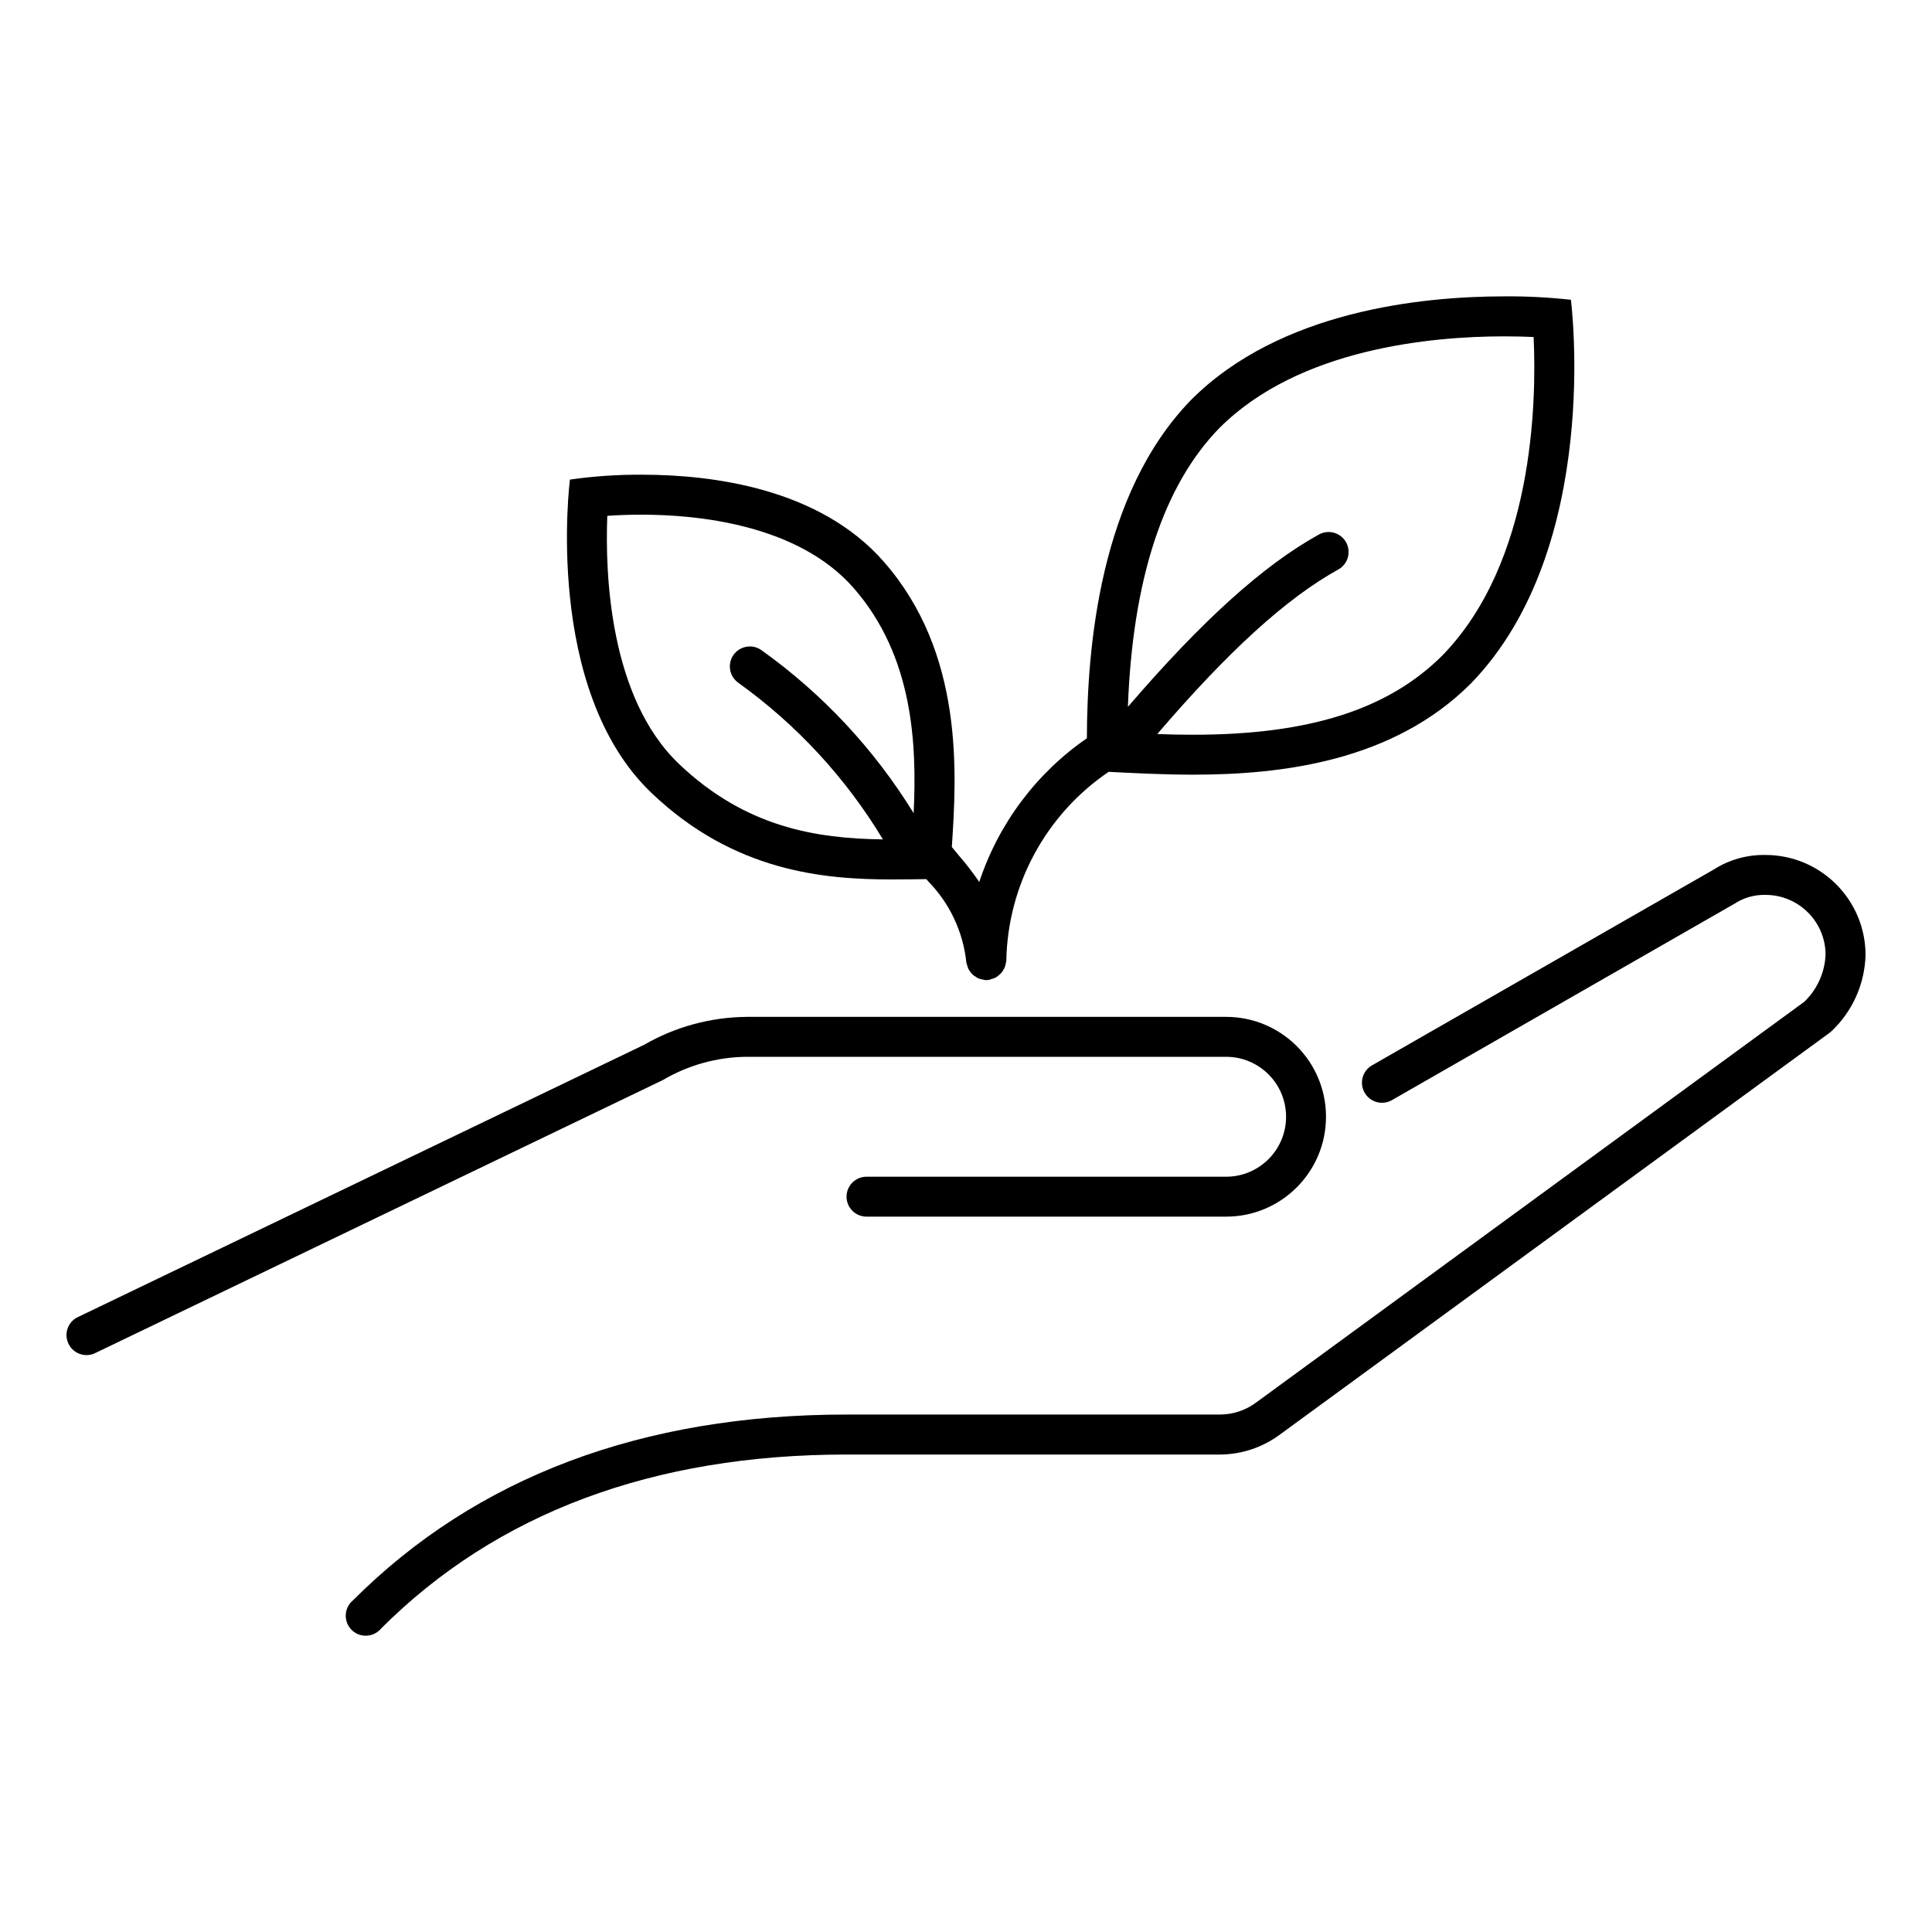
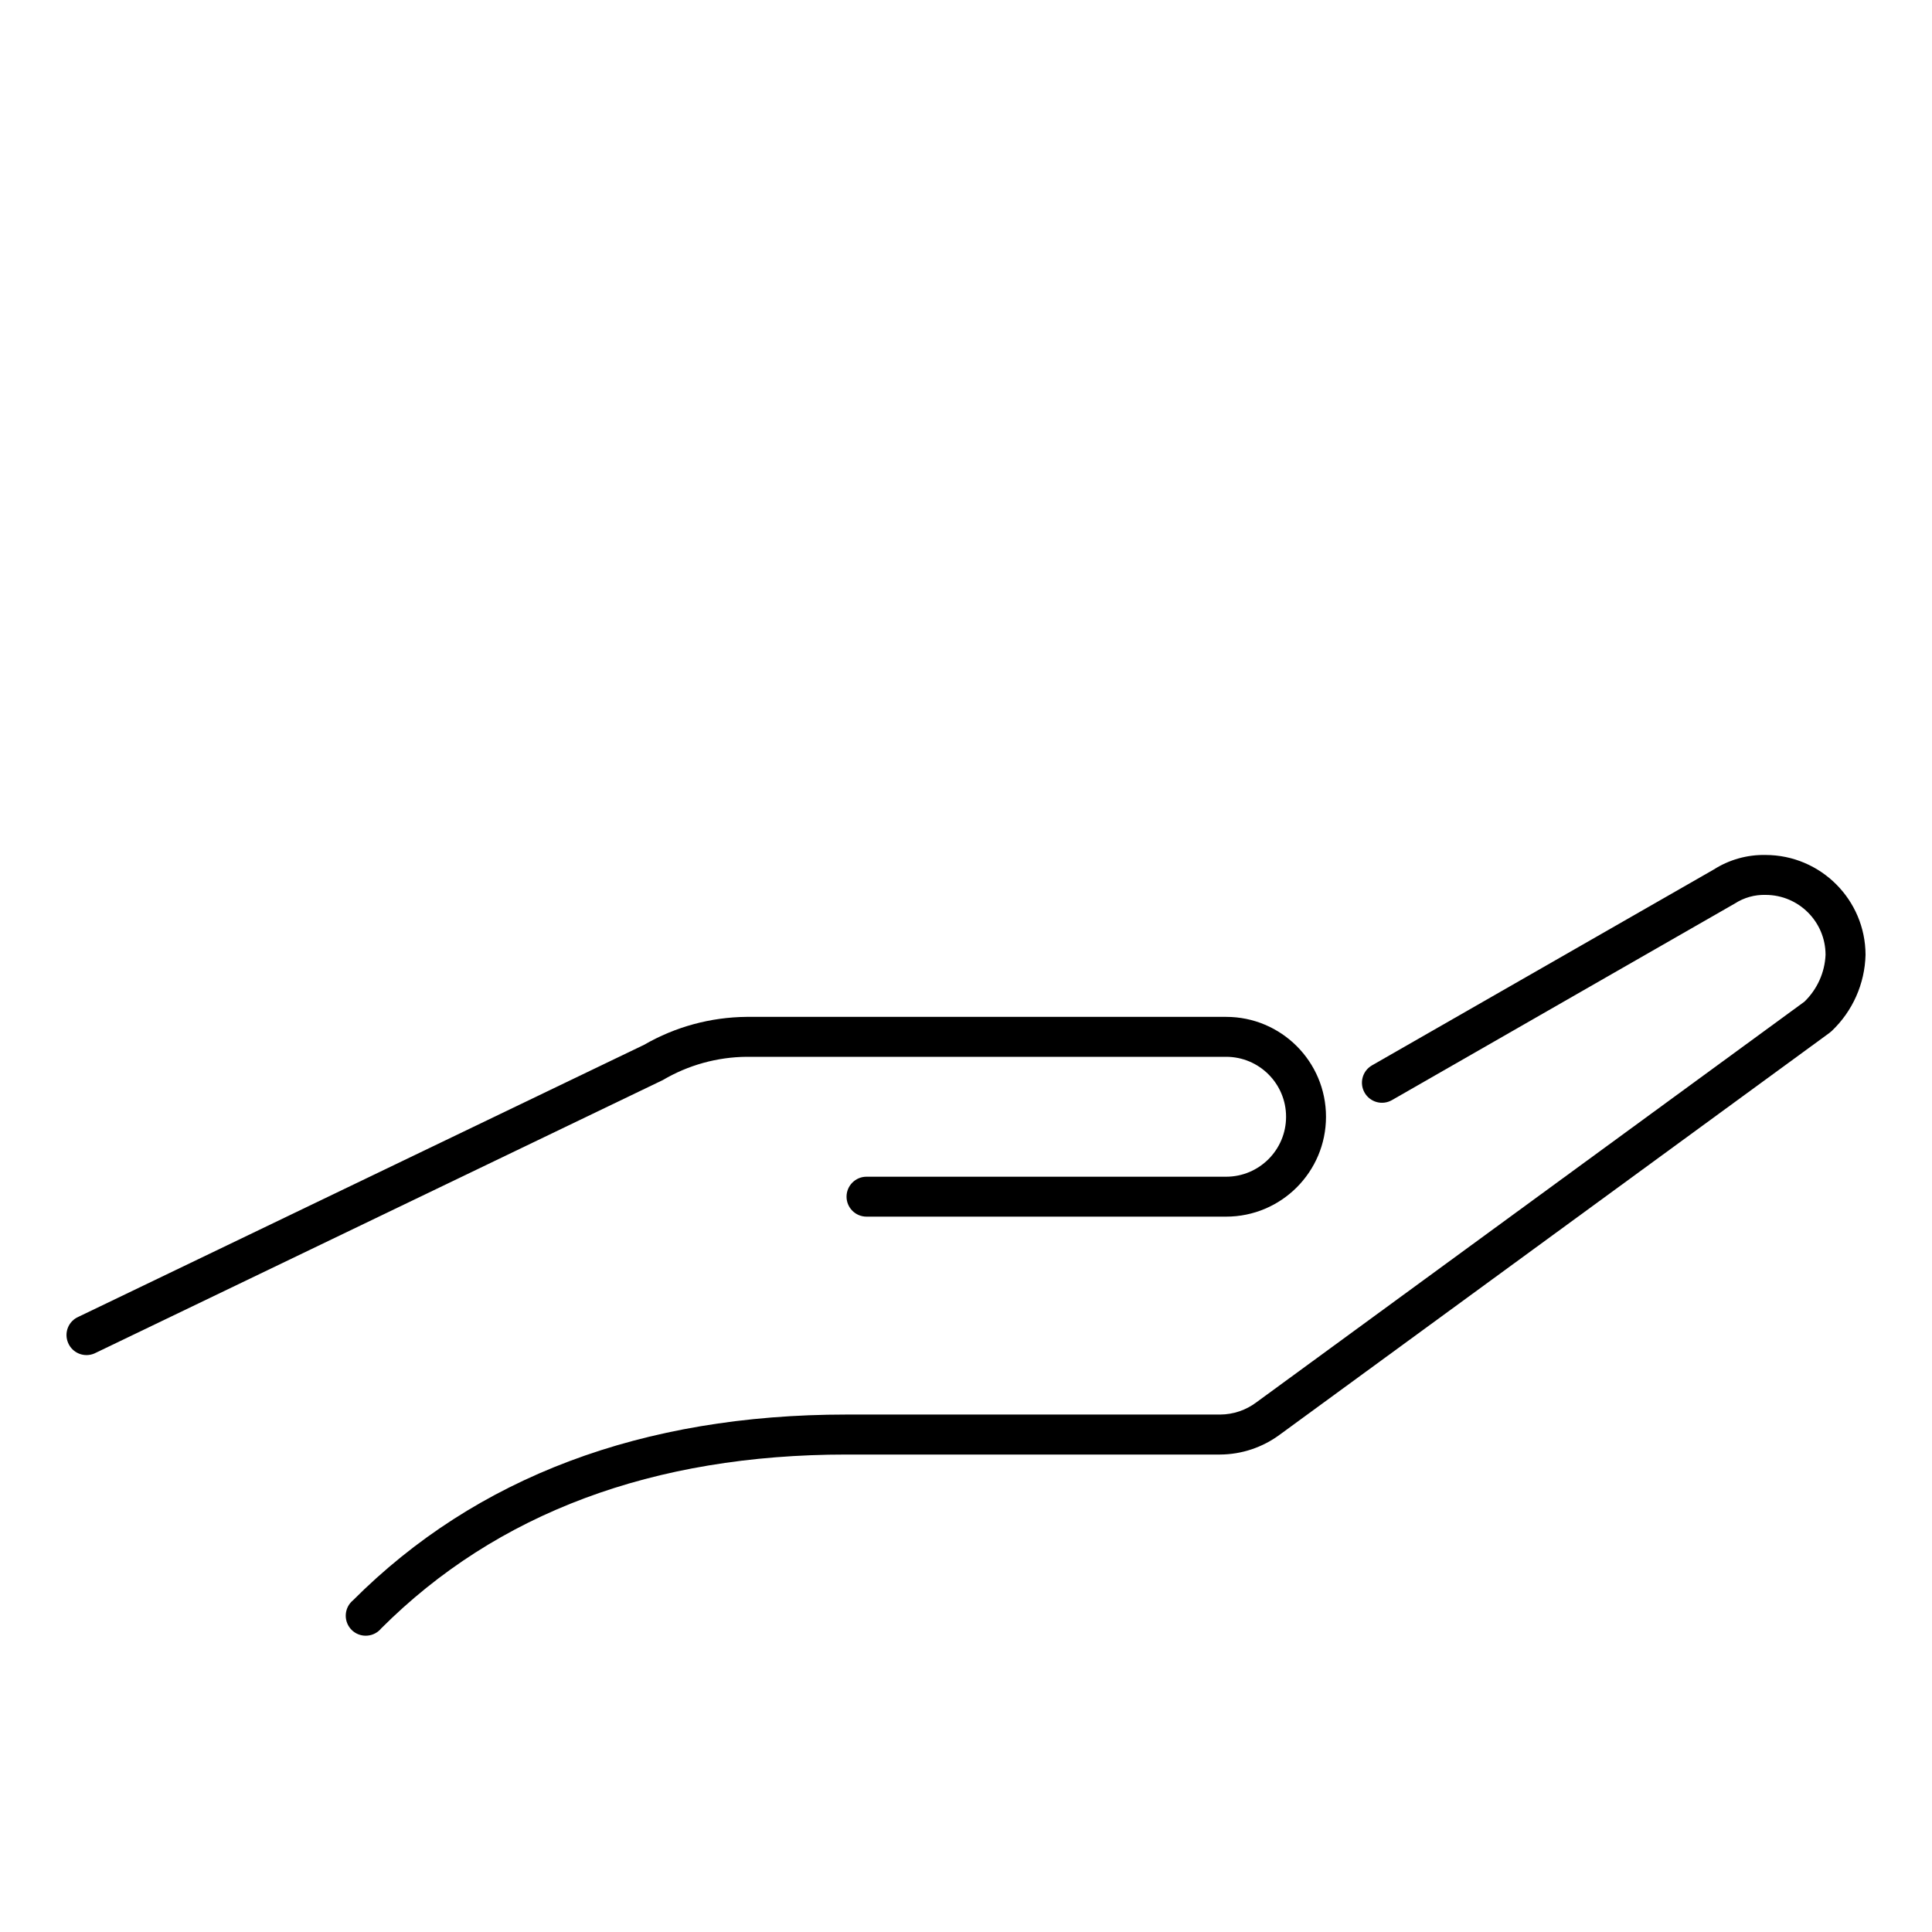
<svg xmlns="http://www.w3.org/2000/svg" version="1.1" x="0px" y="0px" width="300px" height="300px" viewBox="0 0 300 300" style="enable-background:new 0 0 300 300;" xml:space="preserve">
  <style type="text/css">
	.st0{display:none;}
	.st1{display:inline;}
</style>
  <g id="Layer_1" class="st0">
    <g class="st1">
      <g transform="translate(-592 -312)">
-         <path d="M857.82,561.95v-11.29h-11.21V434.85h11.21v-18.68h18.68v-7.47L742,326.5l-134.5,82.19v7.47h18.68v18.68h11.21v115.82     h-11.21v11.29l-26.15,18.68v14.87h283.94v-14.86L857.82,561.95z M839.14,550.67h-14.94V434.85h14.94V550.67z M667.28,434.85     h29.89v115.82h-29.89V434.85z M704.64,434.85h14.94v115.82h-14.94V434.85z M727.06,434.85h29.89v115.82h-29.89V434.85z      M764.42,434.85h14.94v115.82h-14.94V434.85z M786.83,434.85h29.89v115.82h-29.89V434.85z M621.94,408.62L742,335.27     l120.06,73.35c0.02,0.01,0.03,0.03,0.02,0.05c0,0.01-0.01,0.02-0.02,0.02H621.97c-0.02,0-0.04-0.02-0.04-0.04     C621.93,408.64,621.94,408.63,621.94,408.62z M633.65,416.17h216.69v11.21H633.65V416.17z M644.86,434.85h14.94v115.82h-14.94     V434.85z M633.65,565.8v-7.66h216.69v7.66l3.13,2.24l1.84,1.32H628.69l1.84-1.32L633.65,565.8z M876.5,588.03h-269v-3.54     l10.73-7.67h247.56l10.72,7.67V588.03z" />
-       </g>
+         </g>
    </g>
  </g>
  <g id="Layer_2" class="st0">
    <g class="st1">
      <g transform="translate(-891 -72)">
        <path d="M1167.57,259.79v-25.31c0-17.11-27.45-28.52-60.61-33.16V181c0-5.7-3.21-13.55-17.83-21.03v-25.31     c0-23.17-49.56-35.65-96.26-35.65c-46.7,0-96.26,12.48-96.26,35.65v28.52c0,8.56,6.77,15.69,17.83,21.39v24.96c0,0,0,0,0,0.36     c-14.62,7.49-17.83,15.69-17.83,21.03v28.52c0,23.17,49.56,35.65,96.26,35.65v14.26c0,23.17,49.56,35.65,96.26,35.65     c46.7,0,96.26-12.48,96.26-35.65v-28.52C1185.39,275.48,1182.18,267.28,1167.57,259.79z M1178.26,281.18     c0,13.55-36.72,28.52-89.13,28.52c-41.71,0-73.44-9.63-84.85-20.32l0,0c21.75,6.77,44.21,9.98,66.67,9.63     c43.5,0,89.84-11.05,95.55-31.02C1174.34,271.91,1178.26,276.55,1178.26,281.18z M1117.65,315.05v21.39     c-4.64,0.36-9.27,1.07-14.26,1.07v-21.39C1108.38,316.12,1113.02,315.77,1117.65,315.05z M1124.78,314.34     c4.99-0.71,9.63-1.43,14.26-2.5v21.03c-4.28,1.07-9.27,1.78-14.26,2.5V314.34z M1146.17,310.06c4.99-1.07,9.63-2.85,14.26-4.63     v20.68c-4.64,2.14-9.27,3.57-14.26,4.99V310.06z M1032.09,331.1c-4.99-1.43-9.63-2.85-14.26-4.99v-20.68     c4.63,1.78,9.27,3.21,14.26,4.63V331.1z M1039.22,311.84c4.63,1.07,9.27,1.78,14.26,2.5v21.39c-4.99-0.71-9.98-1.78-14.26-2.5     V311.84z M1060.61,315.05c4.63,0.36,9.63,1.07,14.26,1.07v21.39c-4.99-0.36-9.63-0.71-14.26-1.07V315.05z M975.04,234.83v1.07     c-4.99-0.71-9.98-1.78-14.26-2.5v-21.03c4.63,1.07,9.27,1.78,14.26,2.5V234.83z M982.17,263.36V249.1     c3.21,2.85,6.77,5.35,10.7,7.13v20.32C986.1,271.91,982.17,267.63,982.17,263.36L982.17,263.36z M1160.43,263.36     c0,4.28-3.92,8.91-10.7,12.83v-20.32c3.92-1.78,7.49-4.28,10.7-7.13V263.36z M1142.61,279.76c-4.63,2.14-9.27,3.57-14.26,4.99     v-21.03c4.99-1.07,9.63-2.85,14.26-4.63V279.76z M1121.22,286.53c-4.28,1.07-9.27,1.78-14.26,2.5v-21.39     c4.99-0.71,9.63-1.43,14.26-2.5V286.53z M1099.83,290.1c-4.63,0.36-9.27,1.07-14.26,1.07v-21.39c4.63-0.36,9.63-0.71,14.26-1.07     V290.1z M1078.43,291.52c-2.5,0-4.64,0-7.13,0c-2.5,0-4.63,0-7.13,0v-21.39c2.5,0,4.63,0,7.13,0c2.5,0,4.63,0,7.13,0V291.52z      M1057.04,291.52c-4.99-0.36-9.63-0.71-14.26-1.07v-21.39c4.63,0.36,9.63,1.07,14.26,1.07V291.52z M1035.65,289.38     c-4.99-0.71-9.98-1.78-14.26-2.5v-21.03c4.63,1.07,9.27,1.78,14.26,2.5V289.38z M1014.26,284.75c-4.99-1.43-9.63-2.85-14.26-4.99     v-20.68c4.63,1.78,9.27,3.21,14.26,4.63V284.75z M1160.43,234.83c0,13.55-36.72,28.52-89.13,28.52     c-52.41,0-89.13-14.97-89.13-28.52c0-13.55,36.72-28.52,89.13-28.52C1123.71,206.31,1160.43,221.29,1160.43,234.83z      M982.17,220.57v-5.35c2.14,0.36,4.28,0.36,6.42,0.71C986.45,217.37,984.31,218.79,982.17,220.57z M1093.77,199.9     c2.14-1.43,4.28-2.85,6.42-4.63v5.35C1097.69,200.25,1095.9,200.25,1093.77,199.9z M1088.42,167.81     c7.49,4.28,11.41,8.91,11.41,13.19c0,6.06-7.84,12.83-21.03,17.83c-2.5,0-4.99,0-7.49,0c-24.96,0-50.98,3.57-69.52,10.7     c-37.43-1.07-65.24-9.98-75.58-19.97l0,0c21.75,6.77,44.21,9.98,66.67,9.63C1036.36,199.18,1082.71,188.13,1088.42,167.81z      M953.65,210.23v21.03c-4.99-1.43-9.63-2.85-14.26-4.99V205.6C944.03,207.38,949.02,209.17,953.65,210.23z M932.26,202.39v20.32     c-6.77-4.28-10.7-8.56-10.7-12.83v-14.26C924.77,198.11,928.34,200.61,932.26,202.39z M921.57,179.93v-20.68     c4.63,1.78,9.27,3.21,14.26,4.63v21.03C931.19,183.5,926.2,182.07,921.57,179.93z M942.96,186.7v-21.03     c4.63,1.07,9.27,1.78,14.26,2.5v21.39C952.23,188.84,947.59,187.77,942.96,186.7z M964.35,190.27v-21.39     c4.63,0.36,9.63,1.07,14.26,1.07v21.39C973.62,191.34,968.98,190.98,964.35,190.27z M985.74,191.7V170.3c2.5,0,4.63,0,7.13,0     c2.5,0,4.63,0,7.13,0v21.39c-2.5,0-4.63,0-7.13,0C990.37,191.7,988.23,192.05,985.74,191.7z M1007.13,191.7V170.3     c4.63-0.36,9.63-0.71,14.26-1.07v21.39C1016.76,190.98,1012.12,191.34,1007.13,191.7z M1028.52,189.56v-21.39     c4.99-0.71,9.63-1.43,14.26-2.5v21.03C1038.5,187.77,1033.51,188.84,1028.52,189.56z M1049.91,184.92v-21.03     c4.99-1.07,9.63-2.85,14.26-4.63v20.68C1059.54,182.07,1054.9,183.5,1049.91,184.92z M1071.3,176.37v-20.32     c3.92-1.78,7.49-4.28,10.7-7.13v14.26C1082,167.81,1078.43,172.09,1071.3,176.37z M914.43,176.37     c-6.77-4.28-10.7-8.56-10.7-12.83v-14.26c3.21,2.85,6.77,5.35,10.7,7.13V176.37z M903.74,135.01c0-13.55,36.72-28.52,89.13-28.52     c52.41,0,89.13,14.97,89.13,28.52c0,13.55-36.72,28.52-89.13,28.52C940.46,163.53,903.74,148.2,903.74,135.01z M916.22,217.01     c6.42,13.19,30.66,21.75,58.83,25.67v16.04c-42.78-2.85-71.3-16.04-71.3-27.81C903.74,226.28,908.37,221.64,916.22,217.01z      M914.43,272.63c-6.77-4.28-10.7-8.56-10.7-12.83v-14.26c3.21,2.85,6.77,5.35,10.7,7.13V272.63z M935.83,281.18     c-4.99-1.43-9.63-2.85-14.26-4.99v-20.68c4.63,1.78,9.27,3.21,14.26,4.63V281.18z M957.22,285.82c-4.99-0.71-9.98-1.78-14.26-2.5     v-21.03c4.63,1.07,9.27,1.78,14.26,2.5V285.82z M964.35,265.14c3.57,0.36,7.13,0.71,11.05,1.07c0.36,2.5,1.78,4.99,3.21,7.49     v14.26c-4.99-0.36-9.63-0.71-14.26-1.07V265.14z M985.74,280.11c2.14,1.43,4.63,2.85,7.13,4.28v3.57c-2.5,0-4.63,0-7.13,0V280.11     z M1000,309.7v-14.26c3.21,2.85,6.77,5.35,10.7,7.13v20.32C1003.92,318.26,1000,313.98,1000,309.7L1000,309.7z M1082,316.48     c2.5,0,4.63,0,7.13,0c2.5,0,4.63,0,7.13,0v21.39c-2.5,0-4.64,0-7.13,0c-2.5,0-4.63,0-7.13,0V316.48z M1167.57,302.22     c3.92-1.78,7.49-4.28,10.7-7.13v14.26c0,4.28-3.92,8.91-10.7,12.83V302.22z" />
      </g>
    </g>
  </g>
  <g id="Layer_3" class="st0">
    <g class="st1">
      <g transform="translate(-1123 -218)">
-         <path d="M1185.03,342.83c0-1.73-1.41-3.14-3.14-3.14l0,0c-1.73,0-3.14,1.41-3.14,3.14v23.29l10.02,36.44h-38.86l9.99-36.01     v-23.72c0-1.73-1.41-3.14-3.14-3.14l0,0c-1.73,0-3.14,1.41-3.14,3.14v22.86l-11.97,43.17h11.97v47.13h31.42v-47.13h12l-12-43.17     V342.83z M1159.9,408.86h6.28v40.84h-6.28V408.86z M1178.75,449.7h-6.28v-40.84h6.28V449.7z" />
-         <path d="M1251,339.69c-1.73,0-3.14,1.41-3.14,3.14v106.88h-6.28v-62.9h-6.28v62.9h-6.28V342.83c0-1.73-1.41-3.14-3.14-3.14     c-1.73,0-3.14,1.41-3.14,3.14V456h31.42V342.83C1254.15,341.1,1252.73,339.69,1251,339.69z" />
        <path d="M1238.44,311.42c8.67,0,15.71-7.03,15.71-15.71c0-8.67-7.04-15.71-15.71-15.71c-8.67,0-15.71,7.03-15.71,15.71     C1222.73,304.38,1229.77,311.41,1238.44,311.42z M1238.44,286.28c5.22,0,9.43,4.22,9.43,9.43c0,5.21-4.21,9.43-9.43,9.43     c-5.22,0-9.43-4.22-9.43-9.43C1229.01,290.5,1233.22,286.28,1238.44,286.28z" />
-         <path d="M1169.32,311.42c8.67,0,15.71-7.03,15.71-15.71c0-8.67-7.04-15.71-15.71-15.71c-8.67,0-15.71,7.03-15.71,15.71     C1153.61,304.38,1160.65,311.41,1169.32,311.42z M1169.32,286.28c5.22,0,9.43,4.22,9.43,9.43c0,5.21-4.21,9.43-9.43,9.43     s-9.43-4.22-9.43-9.43C1159.9,290.5,1164.11,286.28,1169.32,286.28z" />
        <path d="M1323.26,342.83c0-1.73-1.41-3.14-3.14-3.14l0,0c-1.73,0-3.14,1.41-3.14,3.14v23.29l10.02,36.44h-38.86l9.99-36.01     v-23.72c0-1.73-1.41-3.14-3.14-3.14l0,0c-1.73,0-3.14,1.41-3.14,3.14v22.86l-12,43.17h12v47.13h31.42v-47.13h12l-12-43.16V342.83     z M1298.13,408.86h6.28v40.84h-6.28V408.86z M1316.98,449.7h-6.28v-40.84h6.28V449.7z" />
        <path d="M1389.24,339.69c-1.73,0-3.14,1.41-3.14,3.14v106.88h-6.28v-62.9h-6.28v62.9h-6.28V342.83c0-1.73-1.41-3.14-3.14-3.14     c-1.73,0-3.14,1.41-3.14,3.14V456h31.42V342.83C1392.38,341.1,1390.97,339.69,1389.24,339.69z" />
        <path d="M1376.67,311.42c8.67,0,15.71-7.03,15.71-15.71c0-8.67-7.04-15.71-15.71-15.71c-8.67,0-15.71,7.03-15.71,15.71     C1360.96,304.38,1368,311.41,1376.67,311.42z M1376.67,286.28c5.22,0,9.43,4.22,9.43,9.43c0,5.21-4.21,9.43-9.43,9.43     c-5.22,0-9.43-4.22-9.43-9.43C1367.25,290.5,1371.46,286.28,1376.67,286.28z" />
        <path d="M1307.56,311.42c8.67,0,15.71-7.03,15.71-15.71c0-8.67-7.04-15.71-15.71-15.71c-8.67,0-15.71,7.03-15.71,15.71     C1291.85,304.38,1298.88,311.41,1307.56,311.42z M1307.56,286.28c5.22,0,9.42,4.22,9.42,9.43c0,5.21-4.21,9.43-9.42,9.43     c-5.22,0-9.43-4.22-9.43-9.43C1298.13,290.5,1302.34,286.28,1307.56,286.28z" />
        <path d="M1412.93,376.03l-7.98-45.18c-0.5-1.99-1.63-3.77-3.27-5.05c-3.99-3.01-8.55-5.22-13.38-6.52     c-3.77-1-7.63-1.54-11.53-1.59c-3.83,0.03-7.63,0.57-11.28,1.6c-4.84,1.3-9.36,3.51-13.35,6.51c-1.7,1.29-2.86,3.14-3.3,5.22     l-6.69,35.48c0,0.02-0.03,0.03-0.03,0.03c-0.03,0-0.03-0.01-0.03-0.03l-6.72-35.66c-0.44-2.01-1.6-3.8-3.24-5.05     c-3.99-2.99-8.51-5.2-13.35-6.51c-3.68-1.03-7.48-1.57-11.31-1.61c-3.9,0.06-7.79,0.59-11.59,1.6c-4.74,1.28-9.24,3.46-13.2,6.41     c-1.73,1.34-2.95,3.24-3.46,5.37l-6.38,37.02c0,0.02-0.03,0.03-0.03,0.03c-0.03,0-0.03-0.01-0.03-0.03l-6.06-37.24     c-0.5-1.99-1.63-3.77-3.27-5.05c-3.99-3.01-8.55-5.22-13.38-6.52c-3.77-1-7.63-1.54-11.53-1.59c-3.83,0.03-7.63,0.57-11.28,1.6     c-4.84,1.3-9.36,3.51-13.35,6.51c-1.7,1.29-2.86,3.14-3.3,5.22l-6.69,35.48c0,0.02-0.03,0.03-0.03,0.03     c-0.03,0-0.03-0.01-0.03-0.03l-6.72-35.66c-0.44-2.01-1.6-3.8-3.24-5.05c-3.99-2.99-8.51-5.2-13.35-6.51     c-3.68-1.03-7.48-1.57-11.31-1.61c-3.9,0.06-7.79,0.59-11.59,1.6c-4.74,1.28-9.24,3.46-13.2,6.41c-1.73,1.34-2.95,3.23-3.46,5.36     l-7.92,44.99c-0.82,4.62,1.41,9.23,5.56,11.44c1.51,0.85,3.42,0.31,4.27-1.21c0.85-1.51,0.31-3.43-1.19-4.28     c-0.09-0.04-0.16-0.08-0.25-0.12c-1.67-0.96-2.54-2.87-2.2-4.77l7.89-44.74c0.19-0.59,0.5-1.12,0.94-1.54     c3.33-2.51,7.13-4.36,11.15-5.45c3.27-0.87,6.63-1.34,10.02-1.4c3.27,0.03,6.5,0.5,9.65,1.39c4.05,1.1,7.85,2.95,11.22,5.47     c0.44,0.34,0.75,0.82,0.88,1.36l9.8,52.05c0.31,1.71,1.95,2.83,3.64,2.51c1.29-0.24,2.29-1.23,2.51-2.51l9.74-51.88     c0.13-0.61,0.47-1.16,0.94-1.54c3.36-2.52,7.16-4.37,11.22-5.47c3.14-0.89,6.41-1.35,9.68-1.39c3.36,0.06,6.69,0.52,9.96,1.39     c4.08,1.11,7.92,2.99,11.31,5.54c0.31,0.35,0.6,0.76,0.75,1.21l9.08,55.64c0.22,1.51,1.54,2.63,3.08,2.64l0,0     c1.54,0,2.83-1.1,3.11-2.6l9.55-55.41c0.19-0.59,0.5-1.12,0.94-1.54c3.33-2.51,7.13-4.36,11.15-5.45     c3.27-0.87,6.63-1.34,10.02-1.4c3.27,0.03,6.5,0.5,9.65,1.39c4.05,1.1,7.85,2.95,11.22,5.47c0.44,0.34,0.75,0.82,0.88,1.36     l9.8,52.05c0.31,1.71,1.95,2.83,3.64,2.51c1.29-0.24,2.29-1.23,2.51-2.51l9.74-51.88c0.13-0.61,0.47-1.16,0.94-1.54     c3.36-2.52,7.16-4.37,11.22-5.47c3.14-0.89,6.41-1.35,9.68-1.39c3.36,0.06,6.69,0.52,9.96,1.39c4.08,1.11,7.92,2.99,11.31,5.54     c0.35,0.36,0.6,0.79,0.79,1.26l7.92,44.93c0.44,2.17-0.82,4.34-2.89,5.06c-0.6,0.16-1.23,0.19-1.82,0.08     c-1.7-0.3-3.33,0.84-3.64,2.55c-0.28,1.71,0.85,3.34,2.54,3.64c1.51,0.26,3.05,0.19,4.52-0.2     C1410.7,386.65,1413.9,381.4,1412.93,376.03z" />
      </g>
    </g>
  </g>
  <g id="Layer_4" class="st0">
    <g class="st1">
      <g transform="translate(-194 -394)">
        <path d="M433.64,585.72l0.01-111.26h-179.3v111.32L433.64,585.72z M260.53,480.64h166.94l-0.01,98.9l-166.92,0.05V480.64z" />
        <path d="M245.08,471.36c0-3.41,2.77-6.18,6.18-6.18h185.48c3.41,0,6.18,2.77,6.18,6.18v126.78h6.18V471.36     c-0.01-6.83-5.54-12.36-12.36-12.36H251.26c-6.83,0.01-12.36,5.54-12.36,12.36v126.78h6.18V471.36z" />
        <path d="M359.46,607.36v6.18h-30.92v-6.18H201.79v6.18c0.01,8.53,6.92,15.45,15.46,15.46h253.49     c8.53-0.01,15.45-6.92,15.46-15.46v-6.18H359.46z M470.75,622.82H217.25c-5.12-0.01-9.27-4.15-9.27-9.27h114.38     c-0.11,3.3,2.47,6.07,5.77,6.18c0.14,0,0.28,0,0.41,0h30.92c3.3,0.11,6.07-2.47,6.18-5.77c0-0.14,0-0.28,0-0.41h114.38     C480.01,618.66,475.86,622.81,470.75,622.82z" />
        <path d="M343.99,489.95c-22.2,0-40.19,17.99-40.19,40.19s17.99,40.19,40.19,40.19c22.2,0,40.19-17.99,40.19-40.19     C384.15,507.96,366.18,489.98,343.99,489.95z M377.84,527.05h-10.88c-0.43-11.08-5.04-21.58-12.91-29.39     C367.19,501.75,376.57,513.35,377.84,527.05z M340.9,499.93v27.12h-13.68C328,515.39,333.18,505.22,340.9,499.93z M340.9,533.23     v27.13c-7.71-5.31-12.89-15.51-13.68-27.13H340.9z M347.08,560.35v-27.12h13.68C359.97,544.83,354.79,555.04,347.08,560.35z      M347.08,527.05v-27.12c7.7,5.31,12.89,15.52,13.68,27.12H347.08z M333.87,497.67c-7.85,7.81-12.45,18.31-12.85,29.37h-10.88     C311.41,513.37,320.76,501.79,333.87,497.67z M310.15,533.23h10.88c0.42,11.08,5.03,21.58,12.9,29.39     C320.79,558.52,311.41,546.93,310.15,533.23z M354.06,562.62c7.87-7.81,12.48-18.32,12.91-29.39h10.88     C376.57,546.93,367.19,558.52,354.06,562.62z" />
      </g>
    </g>
  </g>
  <g id="Layer_5">
    <g>
      <g transform="translate(-194 -568)">
        <path d="M309.94,732.1h74.45c5.14,0,9.31,4.17,9.31,9.31c0,5.14-4.17,9.31-9.31,9.31h-55.84c-1.71,0-3.1,1.39-3.1,3.1     s1.39,3.1,3.1,3.1h55.84c8.57,0,15.51-6.95,15.51-15.51c0-8.57-6.95-15.51-15.51-15.51h-74.45c-5.6,0.05-11.08,1.54-15.93,4.34     l-87.8,42.22c-1.58,0.67-2.31,2.49-1.63,4.07c0.67,1.58,2.49,2.31,4.07,1.64c0.09-0.04,0.17-0.08,0.25-0.12l87.99-42.32     C300.85,733.39,305.35,732.14,309.94,732.1z" />
        <path d="M468.16,700.76c-2.85-0.06-5.66,0.73-8.07,2.27l-53.05,30.4c-1.49,0.86-2,2.76-1.14,4.25c0.86,1.49,2.76,2,4.25,1.14     l53.23-30.52c1.42-0.92,3.09-1.39,4.78-1.34c5.14,0,9.31,4.17,9.31,9.31c-0.12,2.75-1.3,5.35-3.28,7.27l-85.08,62.2     c-1.63,1.23-3.6,1.9-5.64,1.91h-58.01c-31.73,0-57.52,9.7-76.65,28.85c-1.32,1.09-1.5,3.05-0.41,4.37     c1.09,1.32,3.05,1.5,4.37,0.41c0.15-0.12,0.29-0.26,0.41-0.41c17.93-17.93,42.25-27.01,72.28-27.01h58.01     c3.34-0.02,6.59-1.11,9.27-3.1l85.32-62.36l0.37-0.31c3.25-3.08,5.14-7.34,5.25-11.82C483.66,707.72,476.72,700.77,468.16,700.76     z" />
-         <path d="M332.52,704.56c1.91,0,3.67-0.03,5.33-0.05l0.25,0.31c3.37,3.43,5.47,7.9,5.96,12.69c0.03,0.11,0.07,0.23,0.11,0.34     c0.04,0.17,0.1,0.33,0.16,0.5c0.09,0.2,0.2,0.38,0.34,0.56c0.09,0.13,0.2,0.26,0.31,0.37c0.16,0.16,0.34,0.29,0.54,0.4     c0.12,0.09,0.26,0.17,0.39,0.24c0.24,0.09,0.48,0.16,0.74,0.19c0.11,0.03,0.22,0.06,0.34,0.08h0.16c0.14,0,0.28-0.01,0.42-0.03     c0.12-0.03,0.23-0.07,0.34-0.12c0.21-0.05,0.42-0.12,0.62-0.21c0.16-0.09,0.32-0.19,0.46-0.31c0.32-0.23,0.58-0.51,0.78-0.85     c0.11-0.17,0.2-0.35,0.27-0.54c0.07-0.18,0.11-0.37,0.14-0.56c0.03-0.11,0.07-0.22,0.08-0.34c0.2-11.79,6.13-22.75,15.89-29.38     c3.68,0.18,8.19,0.44,13.15,0.44c13.82,0,31.06-2.09,43.12-14.18c20.48-21.1,15.51-59.56,15.51-59.56     c-3.43-0.38-6.89-0.56-10.34-0.53c-12.87,0-34.81,2.25-48.6,16.04c-14.27,14.63-16.18,38.6-16.22,52.58     c-7.85,5.42-13.71,13.25-16.71,22.31c-0.98-1.43-2.04-2.81-3.18-4.12c-0.36-0.43-0.72-0.87-1.08-1.31     c0.76-11.46,1.91-30.09-10.59-44.33c-9.96-11.35-26.53-13.48-37.54-13.48c-3.74-0.02-7.47,0.23-11.17,0.76     c0,0-4.21,32.62,12.72,48.71C308.03,703.37,321.94,704.56,332.52,704.56z M383.36,634.45c12.38-12.38,33.01-14.22,44.22-14.22     c1.71,0,3.25,0.04,4.56,0.1c0.48,10.47-0.09,34.94-14.12,49.4c-8.42,8.44-20.73,12.36-38.74,12.36c-1.95,0-3.81-0.04-5.58-0.11     c11.05-12.89,20.07-21.1,28.11-25.55c1.5-0.83,2.04-2.72,1.21-4.22c-0.83-1.5-2.72-2.04-4.22-1.21     c-8.66,4.79-18.17,13.39-29.66,26.76C369.87,658.01,374.62,643.4,383.36,634.45L383.36,634.45z M288.3,648.1     c1.52-0.11,3.34-0.18,5.35-0.18c8.55,0,24.2,1.47,32.88,11.36c9.31,10.62,9.85,24.34,9.34,34.99     c-6.11-9.93-14.14-18.54-23.63-25.31c-1.4-1-3.33-0.67-4.33,0.72c-1,1.4-0.67,3.33,0.72,4.33c9.07,6.5,16.71,14.78,22.47,24.33     c-10.36-0.13-21.29-1.86-31.62-11.67C288.62,676.36,287.95,657.08,288.3,648.1L288.3,648.1z" />
      </g>
    </g>
  </g>
</svg>